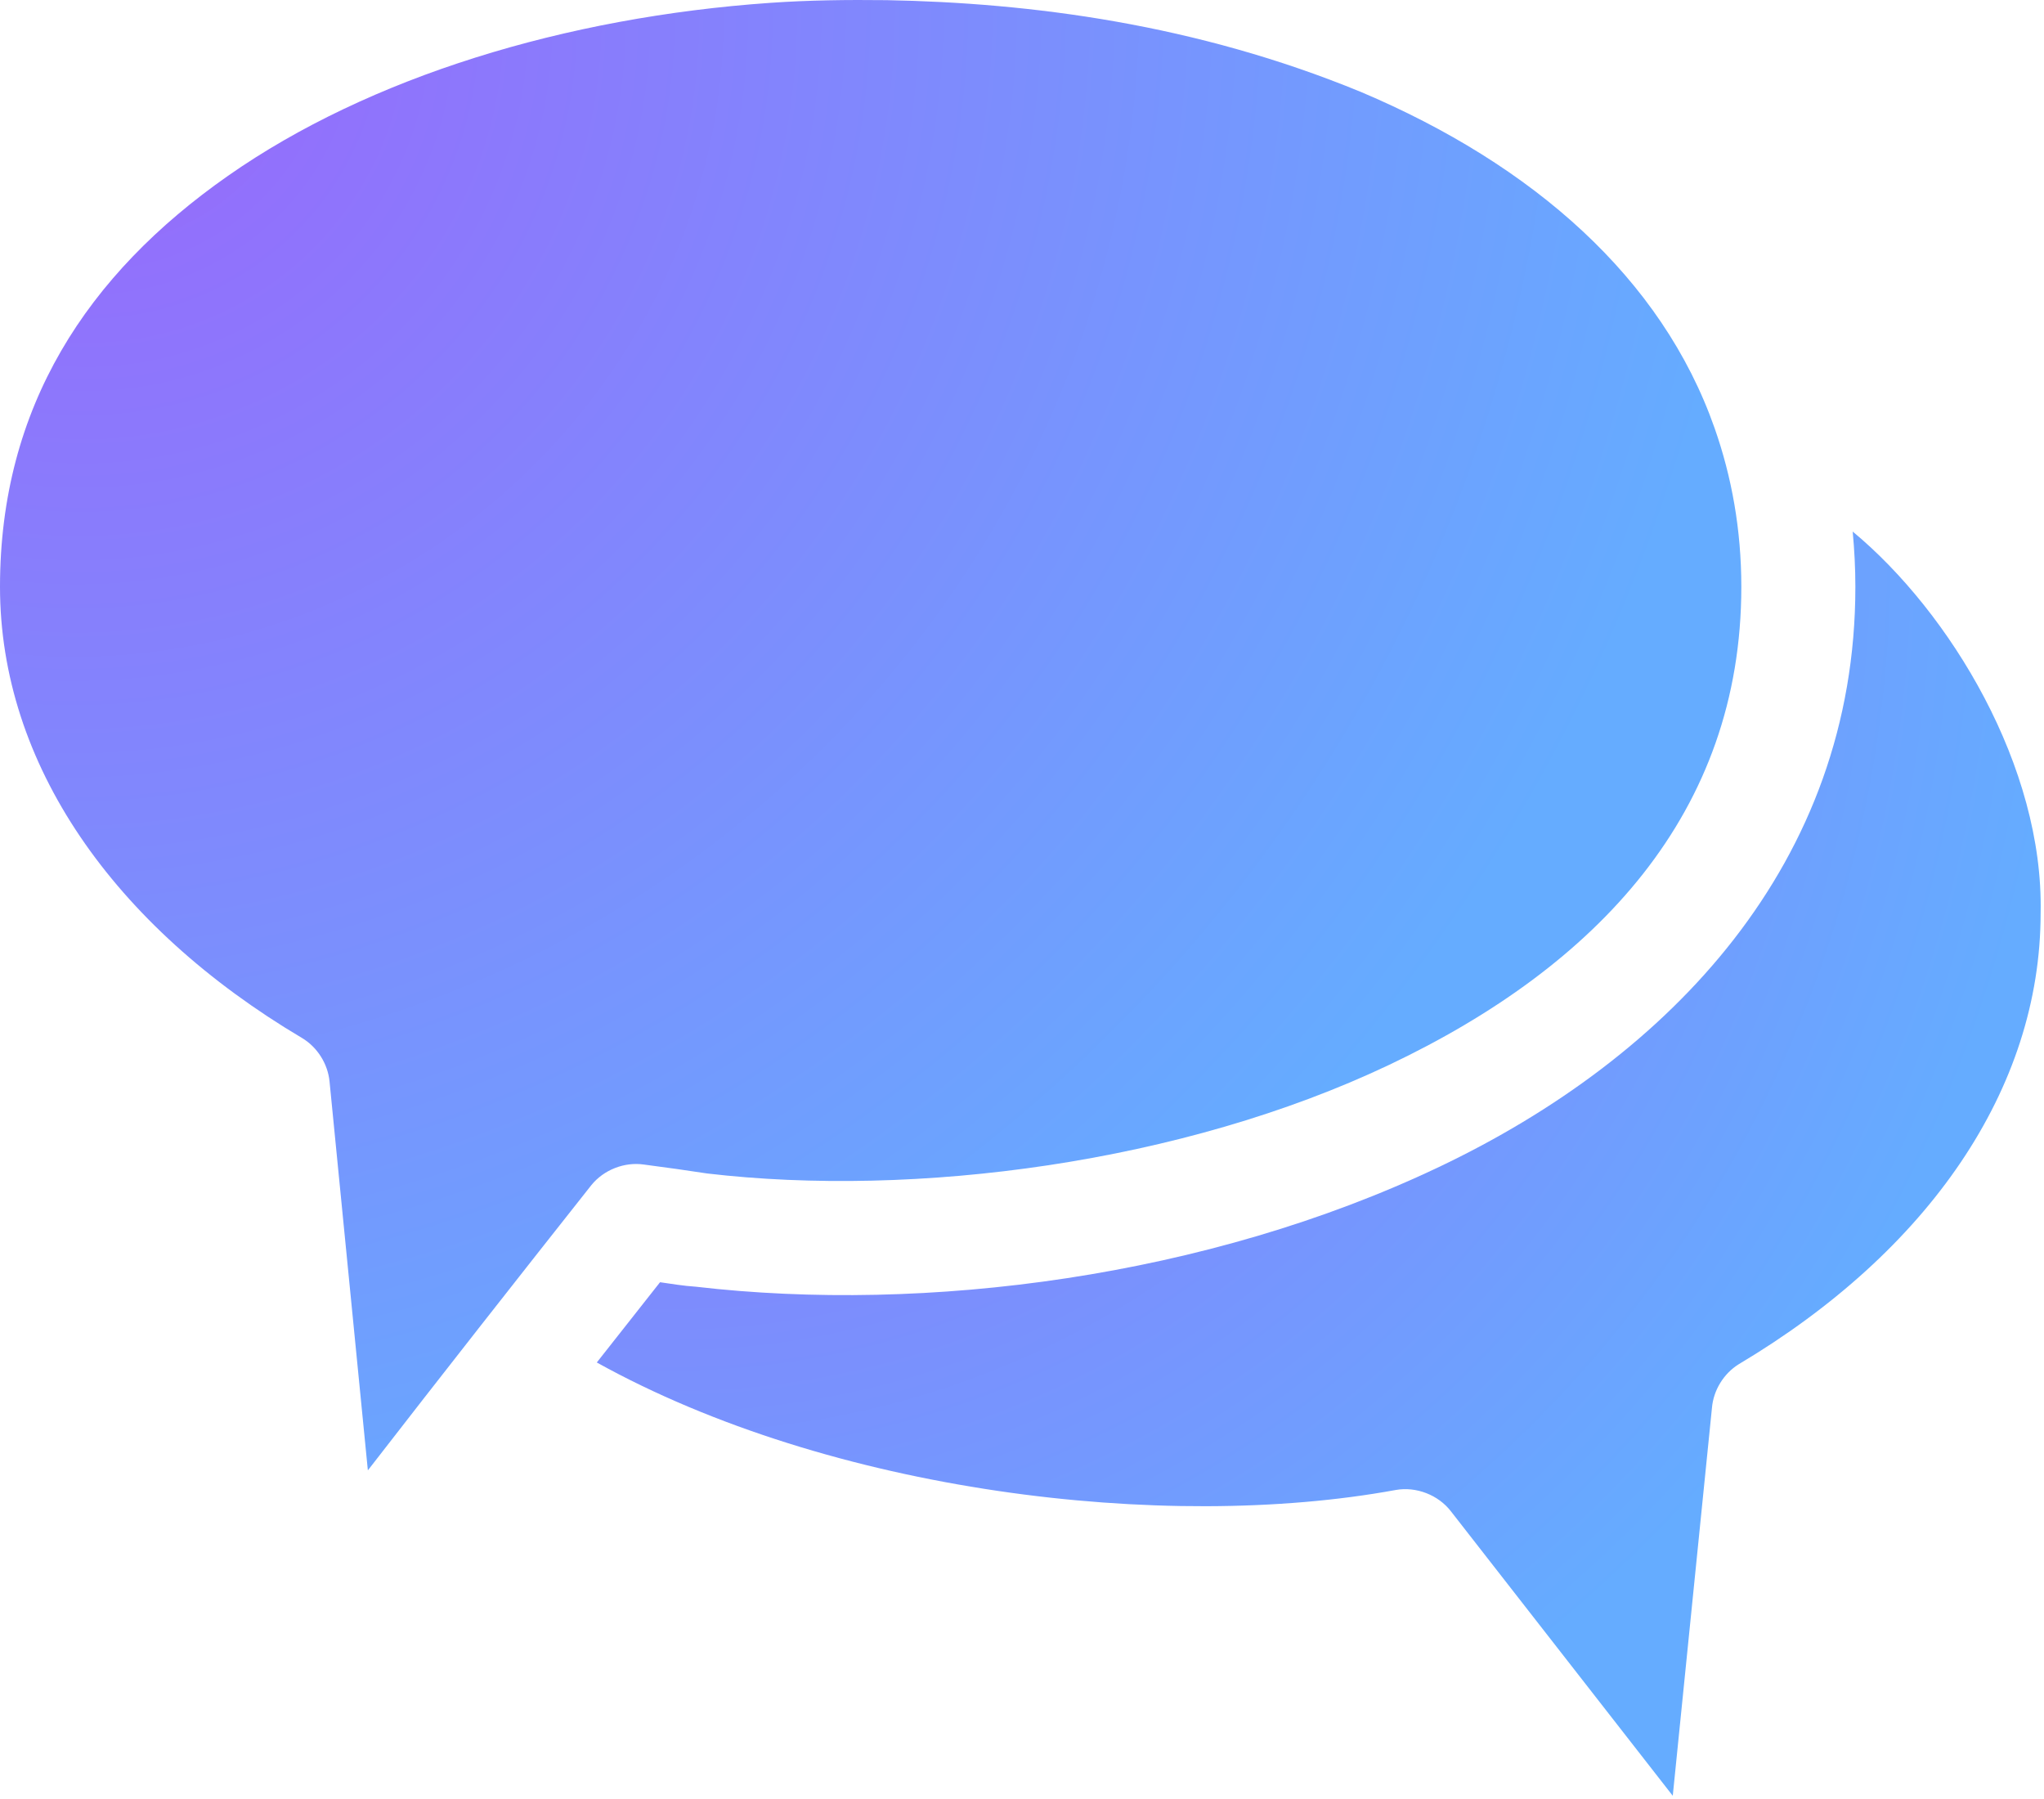
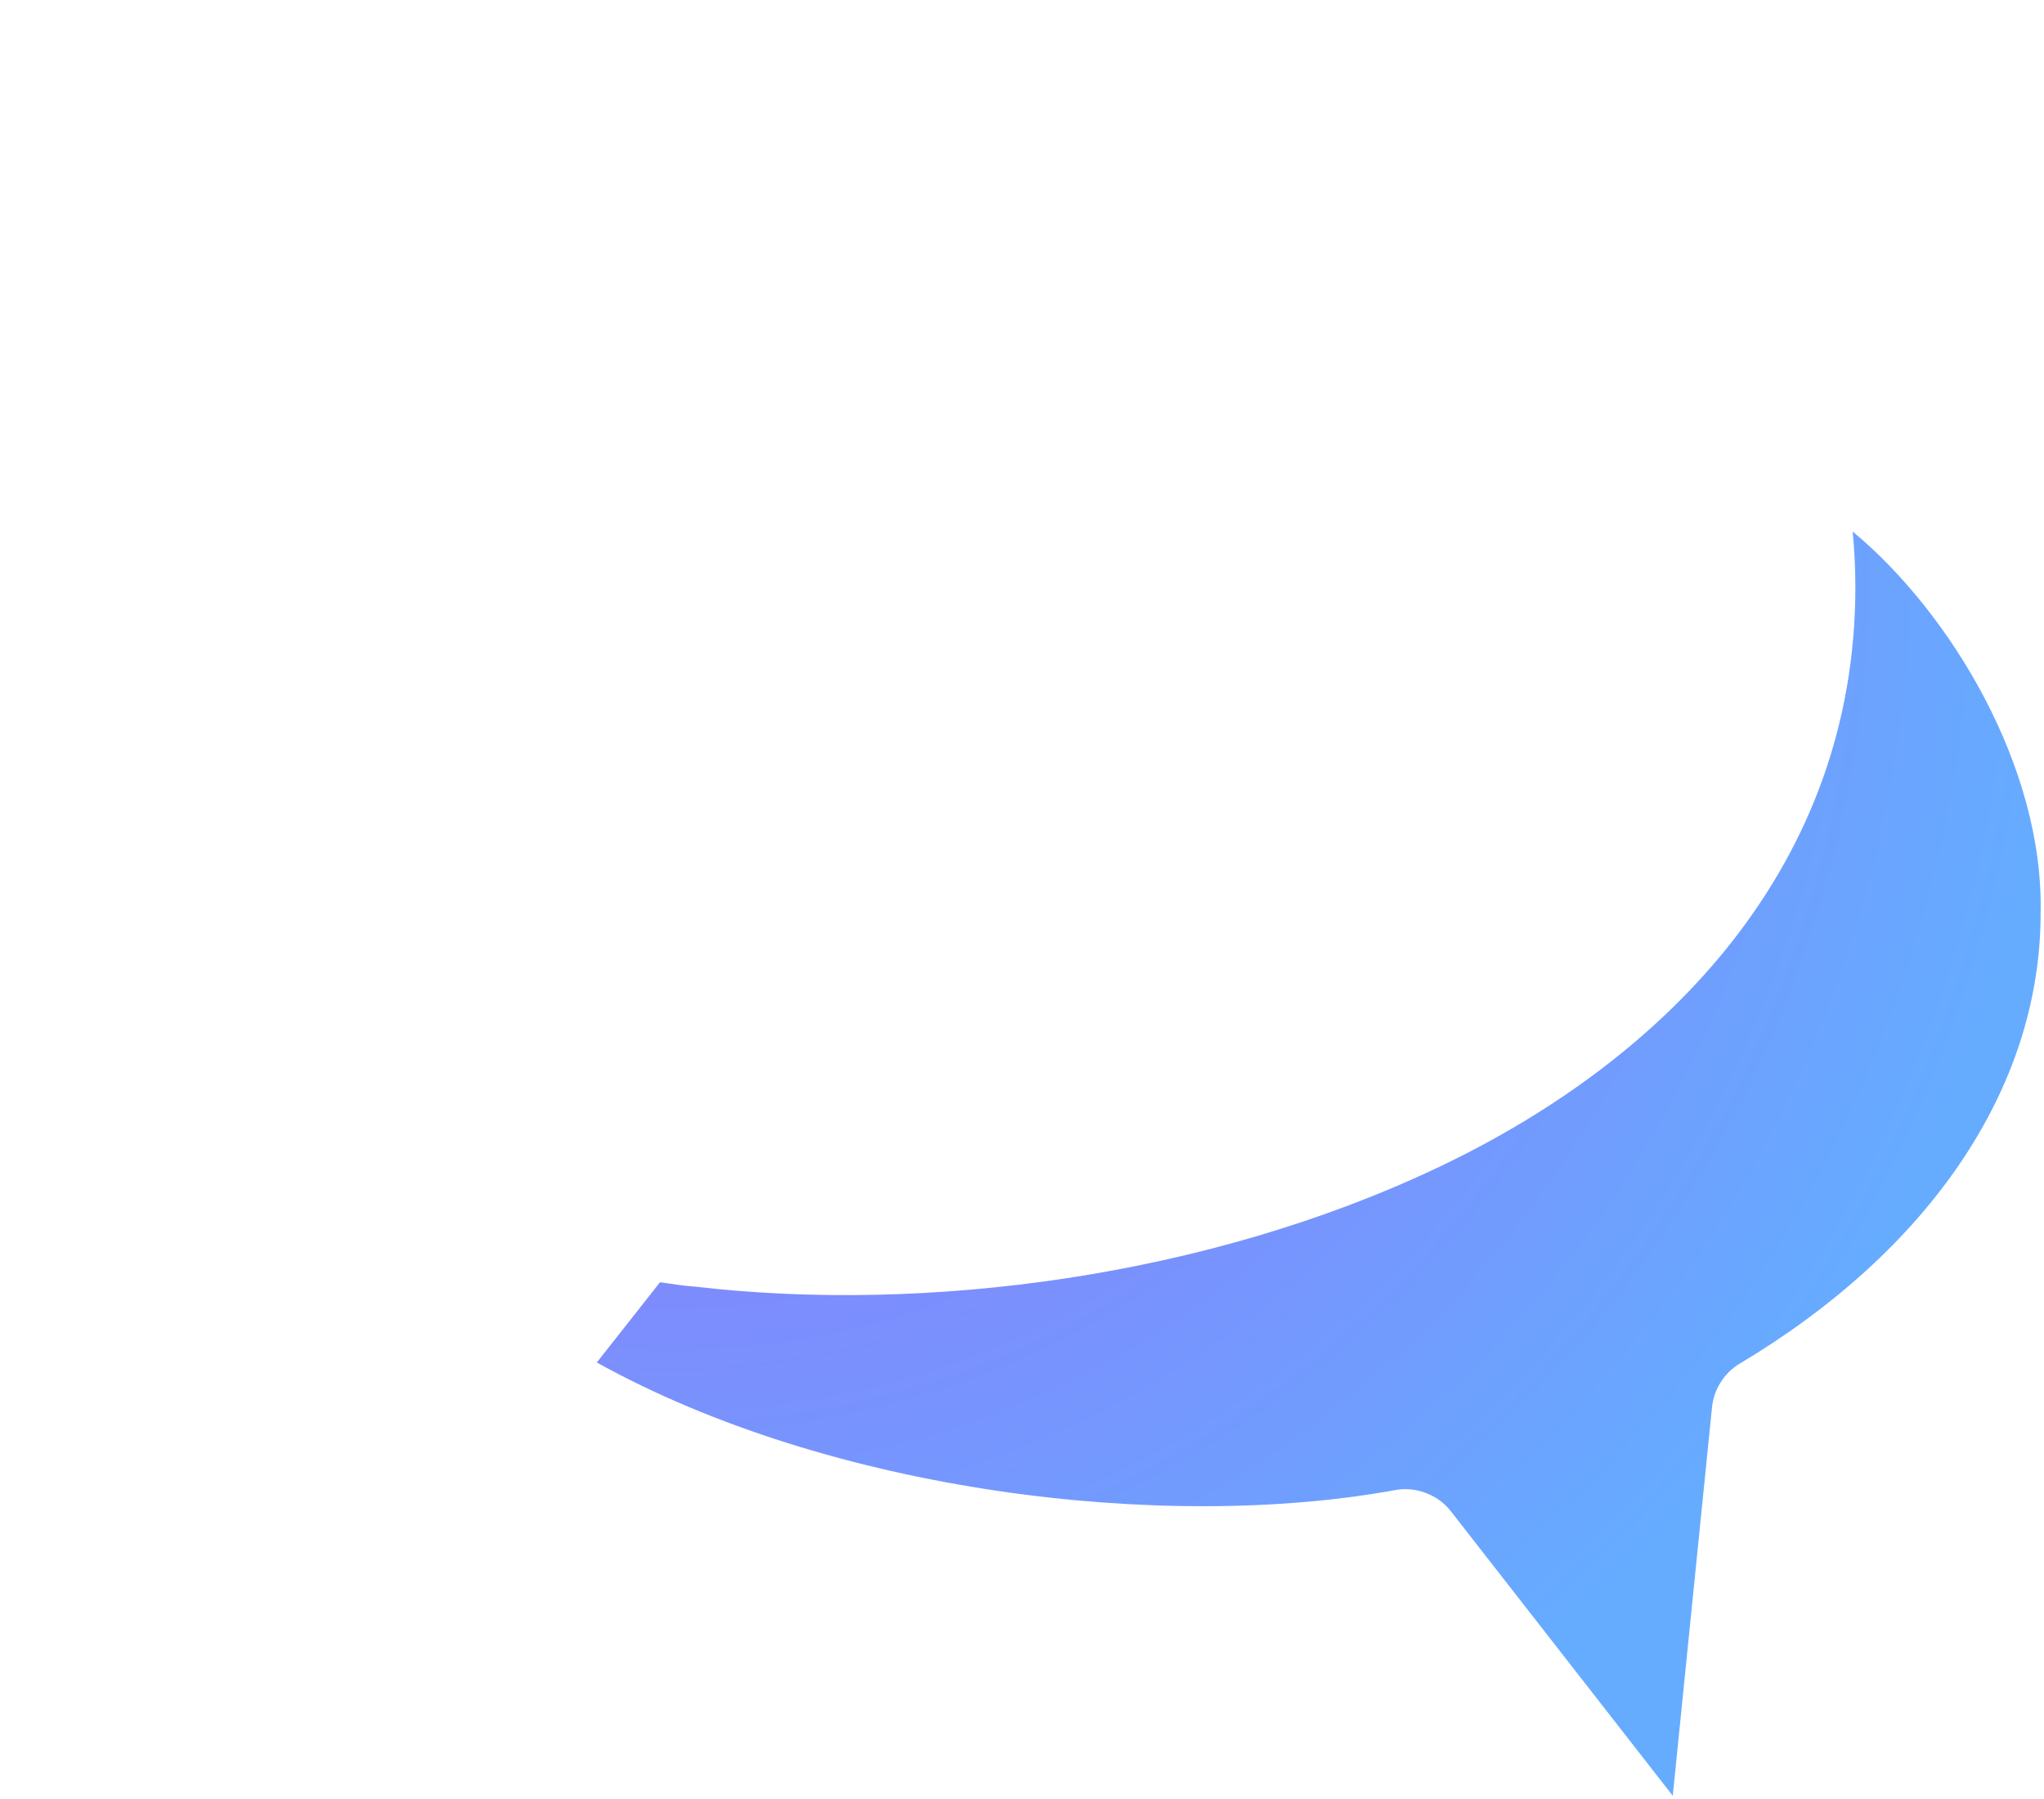
<svg xmlns="http://www.w3.org/2000/svg" width="592" height="521" viewBox="0 0 592 521" fill="none">
-   <path fill-rule="evenodd" clip-rule="evenodd" d="M256.684 0.044C245.481 -0.086 234.283 0.044 223.148 0.82C163.752 4.956 106.919 22.304 66.041 50.908C25.161 79.512 0 117.913 0 169.935C0 221.164 32.86 268.18 87.453 300.575C91.901 303.221 94.964 308.07 95.448 313.226L106.542 425.794C128.011 398.086 149.558 370.654 171.291 343.174C174.88 338.747 180.875 336.408 186.51 337.236C192.781 338.054 199.385 338.976 204.822 339.82C264.983 346.893 342.329 336.877 402.435 308.32C462.539 279.762 504.337 235.445 504.337 169.933C504.337 153.412 501.566 138.116 496.597 123.974C481.346 80.521 444.018 47.724 394.181 26.636C346.374 6.953 298.484 0.808 256.688 0.042L256.684 0.044Z" fill="url(#paint0_radial_252_15)" />
  <path fill-rule="evenodd" clip-rule="evenodd" d="M536.59 153.92C537.085 159.191 537.367 164.472 537.367 169.925C537.367 249.909 483.773 306.112 416.632 338.005C349.637 369.833 268.192 380.365 201.485 372.604C197.97 372.38 194.324 371.76 191.167 371.312L172.85 394.552C240.579 432.126 337.21 443.766 404.25 431.474C410.167 430.416 416.578 432.901 420.245 437.671L484.479 520.031L495.828 407.719C496.255 402.61 499.214 397.777 503.568 395.068C558.469 362.375 591.021 315.38 591.021 264.428C591.943 222.1 564.871 177.382 536.584 153.923L536.59 153.92Z" fill="url(#paint1_radial_252_15)" />
  <defs>
    <radialGradient id="paint0_radial_252_15" cx="0" cy="0" r="1" gradientUnits="userSpaceOnUse" gradientTransform="translate(25.029 9.564) rotate(61.378) scale(474.173 489.675)">
      <stop stop-color="#9868FB" />
      <stop offset="1" stop-color="#65ACFF" />
    </radialGradient>
    <radialGradient id="paint1_radial_252_15" cx="0" cy="0" r="1" gradientUnits="userSpaceOnUse" gradientTransform="translate(193.604 162.143) rotate(62.244) scale(404.422 409.338)">
      <stop stop-color="#9868FB" />
      <stop offset="1" stop-color="#65ACFF" />
    </radialGradient>
  </defs>
</svg>